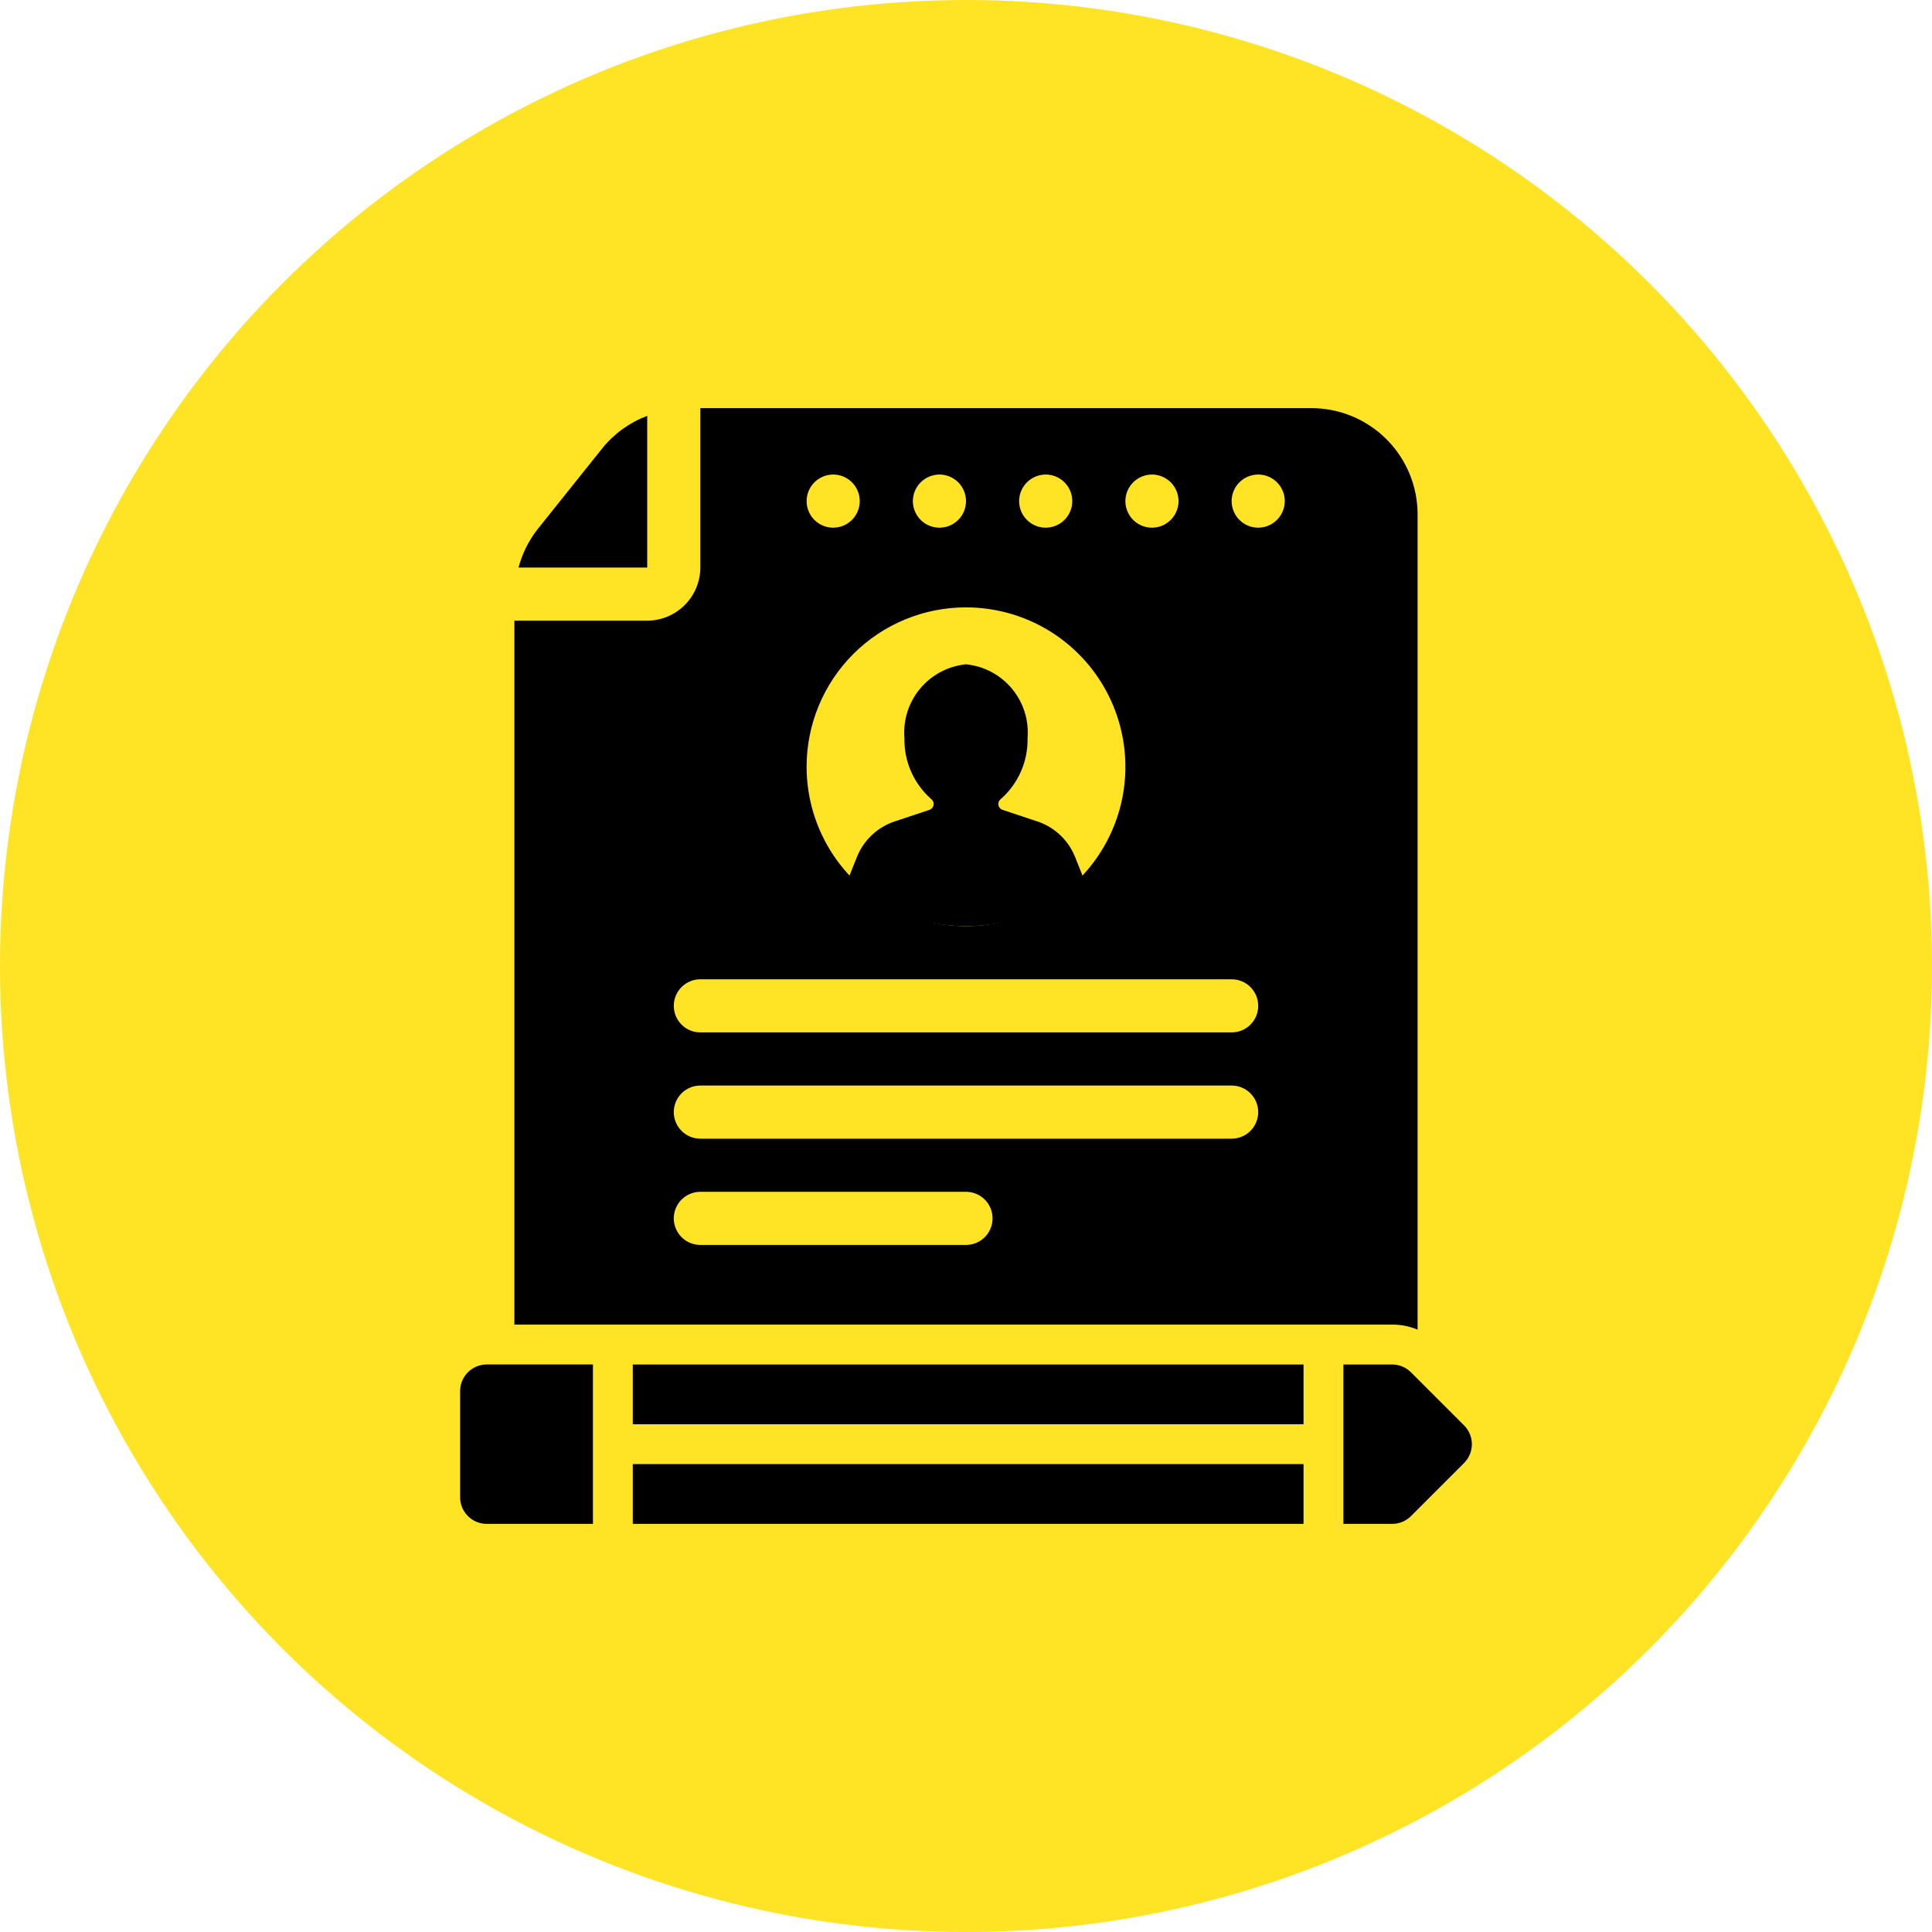
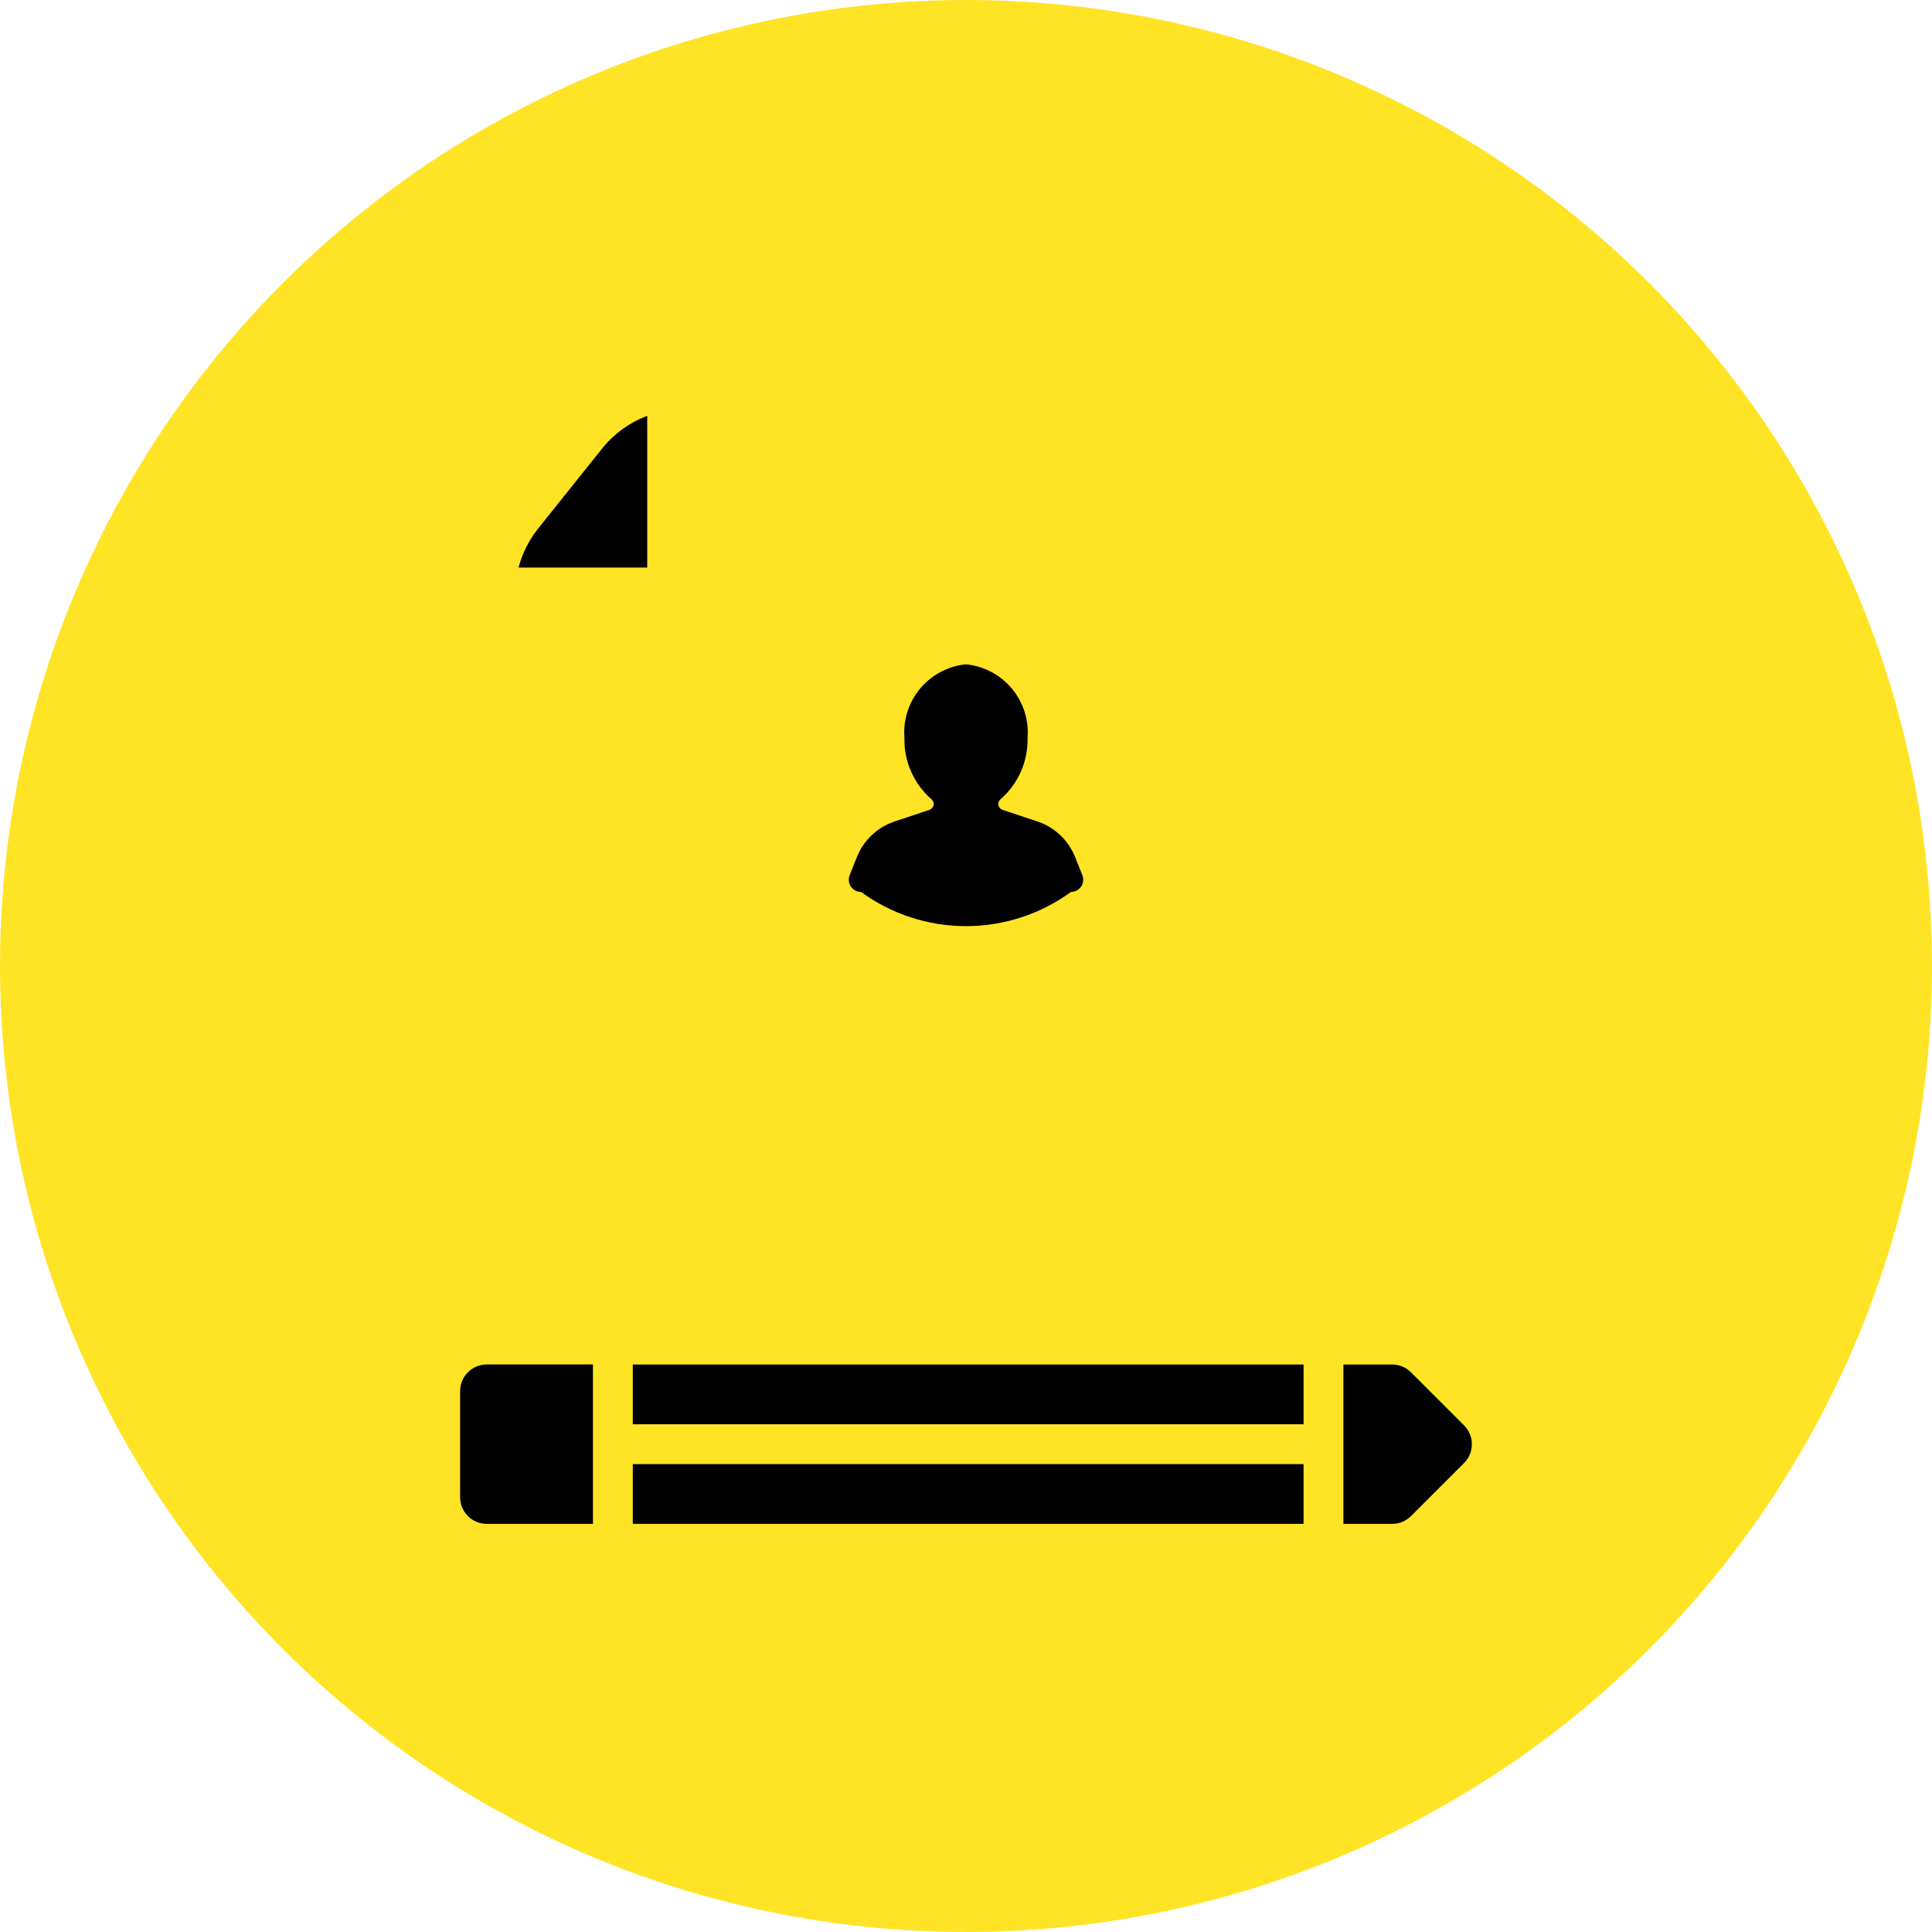
<svg xmlns="http://www.w3.org/2000/svg" width="100" height="100" viewBox="0 0 100 100" fill="none">
  <circle cx="50" cy="50" r="50" fill="#FFE426" />
  <path d="M30.691 70.625V78.875H25.191C24.826 78.875 24.477 78.73 24.219 78.472C23.961 78.214 23.816 77.865 23.816 77.5V72C23.816 71.635 23.961 71.286 24.219 71.028C24.477 70.77 24.826 70.625 25.191 70.625H30.691ZM32.753 75.781H67.472V78.875H32.753V75.781ZM32.753 70.626H67.472V73.719H32.753V70.626ZM75.781 73.779L73.031 71.029C72.773 70.771 72.424 70.626 72.059 70.626H69.535V78.876H72.059C72.424 78.876 72.773 78.731 73.031 78.474L75.781 75.724C76.039 75.466 76.184 75.116 76.184 74.751C76.184 74.387 76.039 74.037 75.781 73.779ZM53.695 42.517L51.889 41.916C51.834 41.898 51.786 41.864 51.748 41.82C51.711 41.775 51.686 41.721 51.677 41.664C51.668 41.607 51.675 41.548 51.696 41.494C51.718 41.44 51.754 41.393 51.8 41.358C52.247 40.966 52.603 40.48 52.842 39.936C53.082 39.392 53.199 38.801 53.186 38.207C53.263 37.279 52.972 36.358 52.376 35.643C51.78 34.928 50.926 34.476 50 34.384C49.074 34.476 48.221 34.928 47.624 35.643C47.029 36.358 46.737 37.279 46.814 38.207C46.801 38.801 46.918 39.392 47.158 39.936C47.397 40.48 47.753 40.966 48.2 41.358C48.246 41.393 48.282 41.44 48.304 41.494C48.326 41.548 48.332 41.607 48.323 41.664C48.314 41.721 48.289 41.775 48.252 41.82C48.214 41.864 48.166 41.898 48.111 41.916L46.305 42.517C45.866 42.664 45.464 42.904 45.127 43.222C44.79 43.54 44.526 43.927 44.354 44.357L43.979 45.296C43.94 45.393 43.926 45.497 43.937 45.601C43.948 45.704 43.984 45.803 44.043 45.89C44.101 45.976 44.18 46.046 44.272 46.095C44.364 46.144 44.466 46.169 44.57 46.169C46.148 47.318 48.049 47.937 50 47.937C51.952 47.937 53.853 47.318 55.43 46.169C55.534 46.167 55.635 46.141 55.727 46.092C55.819 46.044 55.898 45.974 55.958 45.89C56.017 45.804 56.053 45.705 56.064 45.601C56.075 45.497 56.06 45.393 56.021 45.296L55.646 44.357C55.474 43.927 55.21 43.539 54.873 43.222C54.535 42.904 54.134 42.663 53.695 42.517ZM33.5 29.375V21.524C32.595 21.864 31.797 22.438 31.187 23.189L27.829 27.387C27.368 27.975 27.031 28.652 26.84 29.375H33.5Z" fill="black" />
-   <path d="M67.875 21.125H36.25V29.375C36.248 30.104 35.957 30.802 35.442 31.317C34.927 31.832 34.229 32.123 33.5 32.125H26.625V68.562H72.055C72.508 68.557 72.958 68.646 73.375 68.824V26.625C73.375 25.903 73.233 25.187 72.957 24.52C72.68 23.853 72.275 23.246 71.764 22.735C71.254 22.225 70.647 21.82 69.98 21.543C69.313 21.267 68.597 21.125 67.875 21.125ZM59.625 24.562C59.897 24.562 60.163 24.643 60.389 24.794C60.615 24.945 60.791 25.16 60.895 25.411C60.999 25.663 61.027 25.939 60.974 26.206C60.92 26.473 60.79 26.718 60.597 26.91C60.405 27.102 60.16 27.233 59.893 27.286C59.627 27.339 59.35 27.312 59.099 27.208C58.848 27.104 58.633 26.927 58.482 26.701C58.331 26.475 58.25 26.209 58.25 25.938C58.251 25.573 58.396 25.224 58.654 24.966C58.912 24.709 59.261 24.564 59.625 24.562ZM54.125 24.562C54.397 24.562 54.663 24.643 54.889 24.794C55.115 24.945 55.291 25.16 55.395 25.411C55.499 25.663 55.527 25.939 55.474 26.206C55.42 26.473 55.29 26.718 55.097 26.91C54.905 27.102 54.66 27.233 54.393 27.286C54.127 27.339 53.85 27.312 53.599 27.208C53.348 27.104 53.133 26.927 52.982 26.701C52.831 26.475 52.75 26.209 52.75 25.938C52.751 25.573 52.896 25.224 53.154 24.966C53.412 24.709 53.761 24.564 54.125 24.562ZM48.625 24.562C48.897 24.562 49.163 24.643 49.389 24.794C49.615 24.945 49.791 25.16 49.895 25.411C49.999 25.663 50.027 25.939 49.974 26.206C49.92 26.473 49.79 26.718 49.597 26.91C49.405 27.102 49.16 27.233 48.893 27.286C48.627 27.339 48.35 27.312 48.099 27.208C47.848 27.104 47.633 26.927 47.482 26.701C47.331 26.475 47.25 26.209 47.25 25.938C47.251 25.573 47.396 25.224 47.654 24.966C47.912 24.709 48.261 24.564 48.625 24.562ZM50 31.438C51.632 31.438 53.227 31.921 54.584 32.828C55.94 33.734 56.998 35.023 57.622 36.53C58.246 38.038 58.41 39.697 58.092 41.297C57.773 42.897 56.987 44.367 55.834 45.521C54.68 46.675 53.21 47.461 51.609 47.779C50.009 48.097 48.35 47.934 46.843 47.309C45.335 46.685 44.047 45.628 43.14 44.271C42.234 42.914 41.75 41.319 41.75 39.688C41.749 38.604 41.962 37.531 42.377 36.53C42.791 35.529 43.399 34.619 44.165 33.853C44.931 33.087 45.841 32.479 46.842 32.064C47.843 31.65 48.916 31.437 50 31.438ZM43.125 24.562C43.397 24.562 43.663 24.643 43.889 24.794C44.115 24.945 44.291 25.16 44.395 25.411C44.499 25.663 44.527 25.939 44.474 26.206C44.42 26.473 44.29 26.718 44.097 26.91C43.905 27.102 43.66 27.233 43.393 27.286C43.127 27.339 42.85 27.312 42.599 27.208C42.348 27.104 42.133 26.927 41.982 26.701C41.831 26.475 41.75 26.209 41.75 25.938C41.751 25.573 41.896 25.224 42.154 24.966C42.412 24.709 42.761 24.564 43.125 24.562ZM50 64.438H36.25C35.885 64.438 35.536 64.293 35.278 64.035C35.02 63.777 34.875 63.427 34.875 63.062C34.875 62.698 35.02 62.348 35.278 62.09C35.536 61.832 35.885 61.688 36.25 61.688H50C50.365 61.688 50.714 61.832 50.972 62.09C51.23 62.348 51.375 62.698 51.375 63.062C51.375 63.427 51.23 63.777 50.972 64.035C50.714 64.293 50.365 64.438 50 64.438ZM63.75 58.938H36.25C35.885 58.938 35.536 58.793 35.278 58.535C35.02 58.277 34.875 57.927 34.875 57.562C34.875 57.198 35.02 56.848 35.278 56.59C35.536 56.332 35.885 56.188 36.25 56.188H63.75C64.115 56.188 64.464 56.332 64.722 56.59C64.98 56.848 65.125 57.198 65.125 57.562C65.125 57.927 64.98 58.277 64.722 58.535C64.464 58.793 64.115 58.938 63.75 58.938ZM63.75 53.438H36.25C35.885 53.438 35.536 53.293 35.278 53.035C35.02 52.777 34.875 52.427 34.875 52.062C34.875 51.698 35.02 51.348 35.278 51.09C35.536 50.832 35.885 50.688 36.25 50.688H63.75C64.115 50.688 64.464 50.832 64.722 51.09C64.98 51.348 65.125 51.698 65.125 52.062C65.125 52.427 64.98 52.777 64.722 53.035C64.464 53.293 64.115 53.438 63.75 53.438ZM65.125 27.312C64.853 27.312 64.587 27.232 64.361 27.081C64.135 26.93 63.959 26.715 63.855 26.464C63.751 26.212 63.723 25.936 63.776 25.669C63.83 25.402 63.96 25.157 64.153 24.965C64.345 24.773 64.59 24.642 64.857 24.589C65.124 24.536 65.4 24.563 65.651 24.667C65.902 24.771 66.117 24.948 66.268 25.174C66.419 25.4 66.5 25.666 66.5 25.938C66.499 26.302 66.354 26.651 66.096 26.909C65.838 27.166 65.489 27.311 65.125 27.312Z" fill="black" />
</svg>